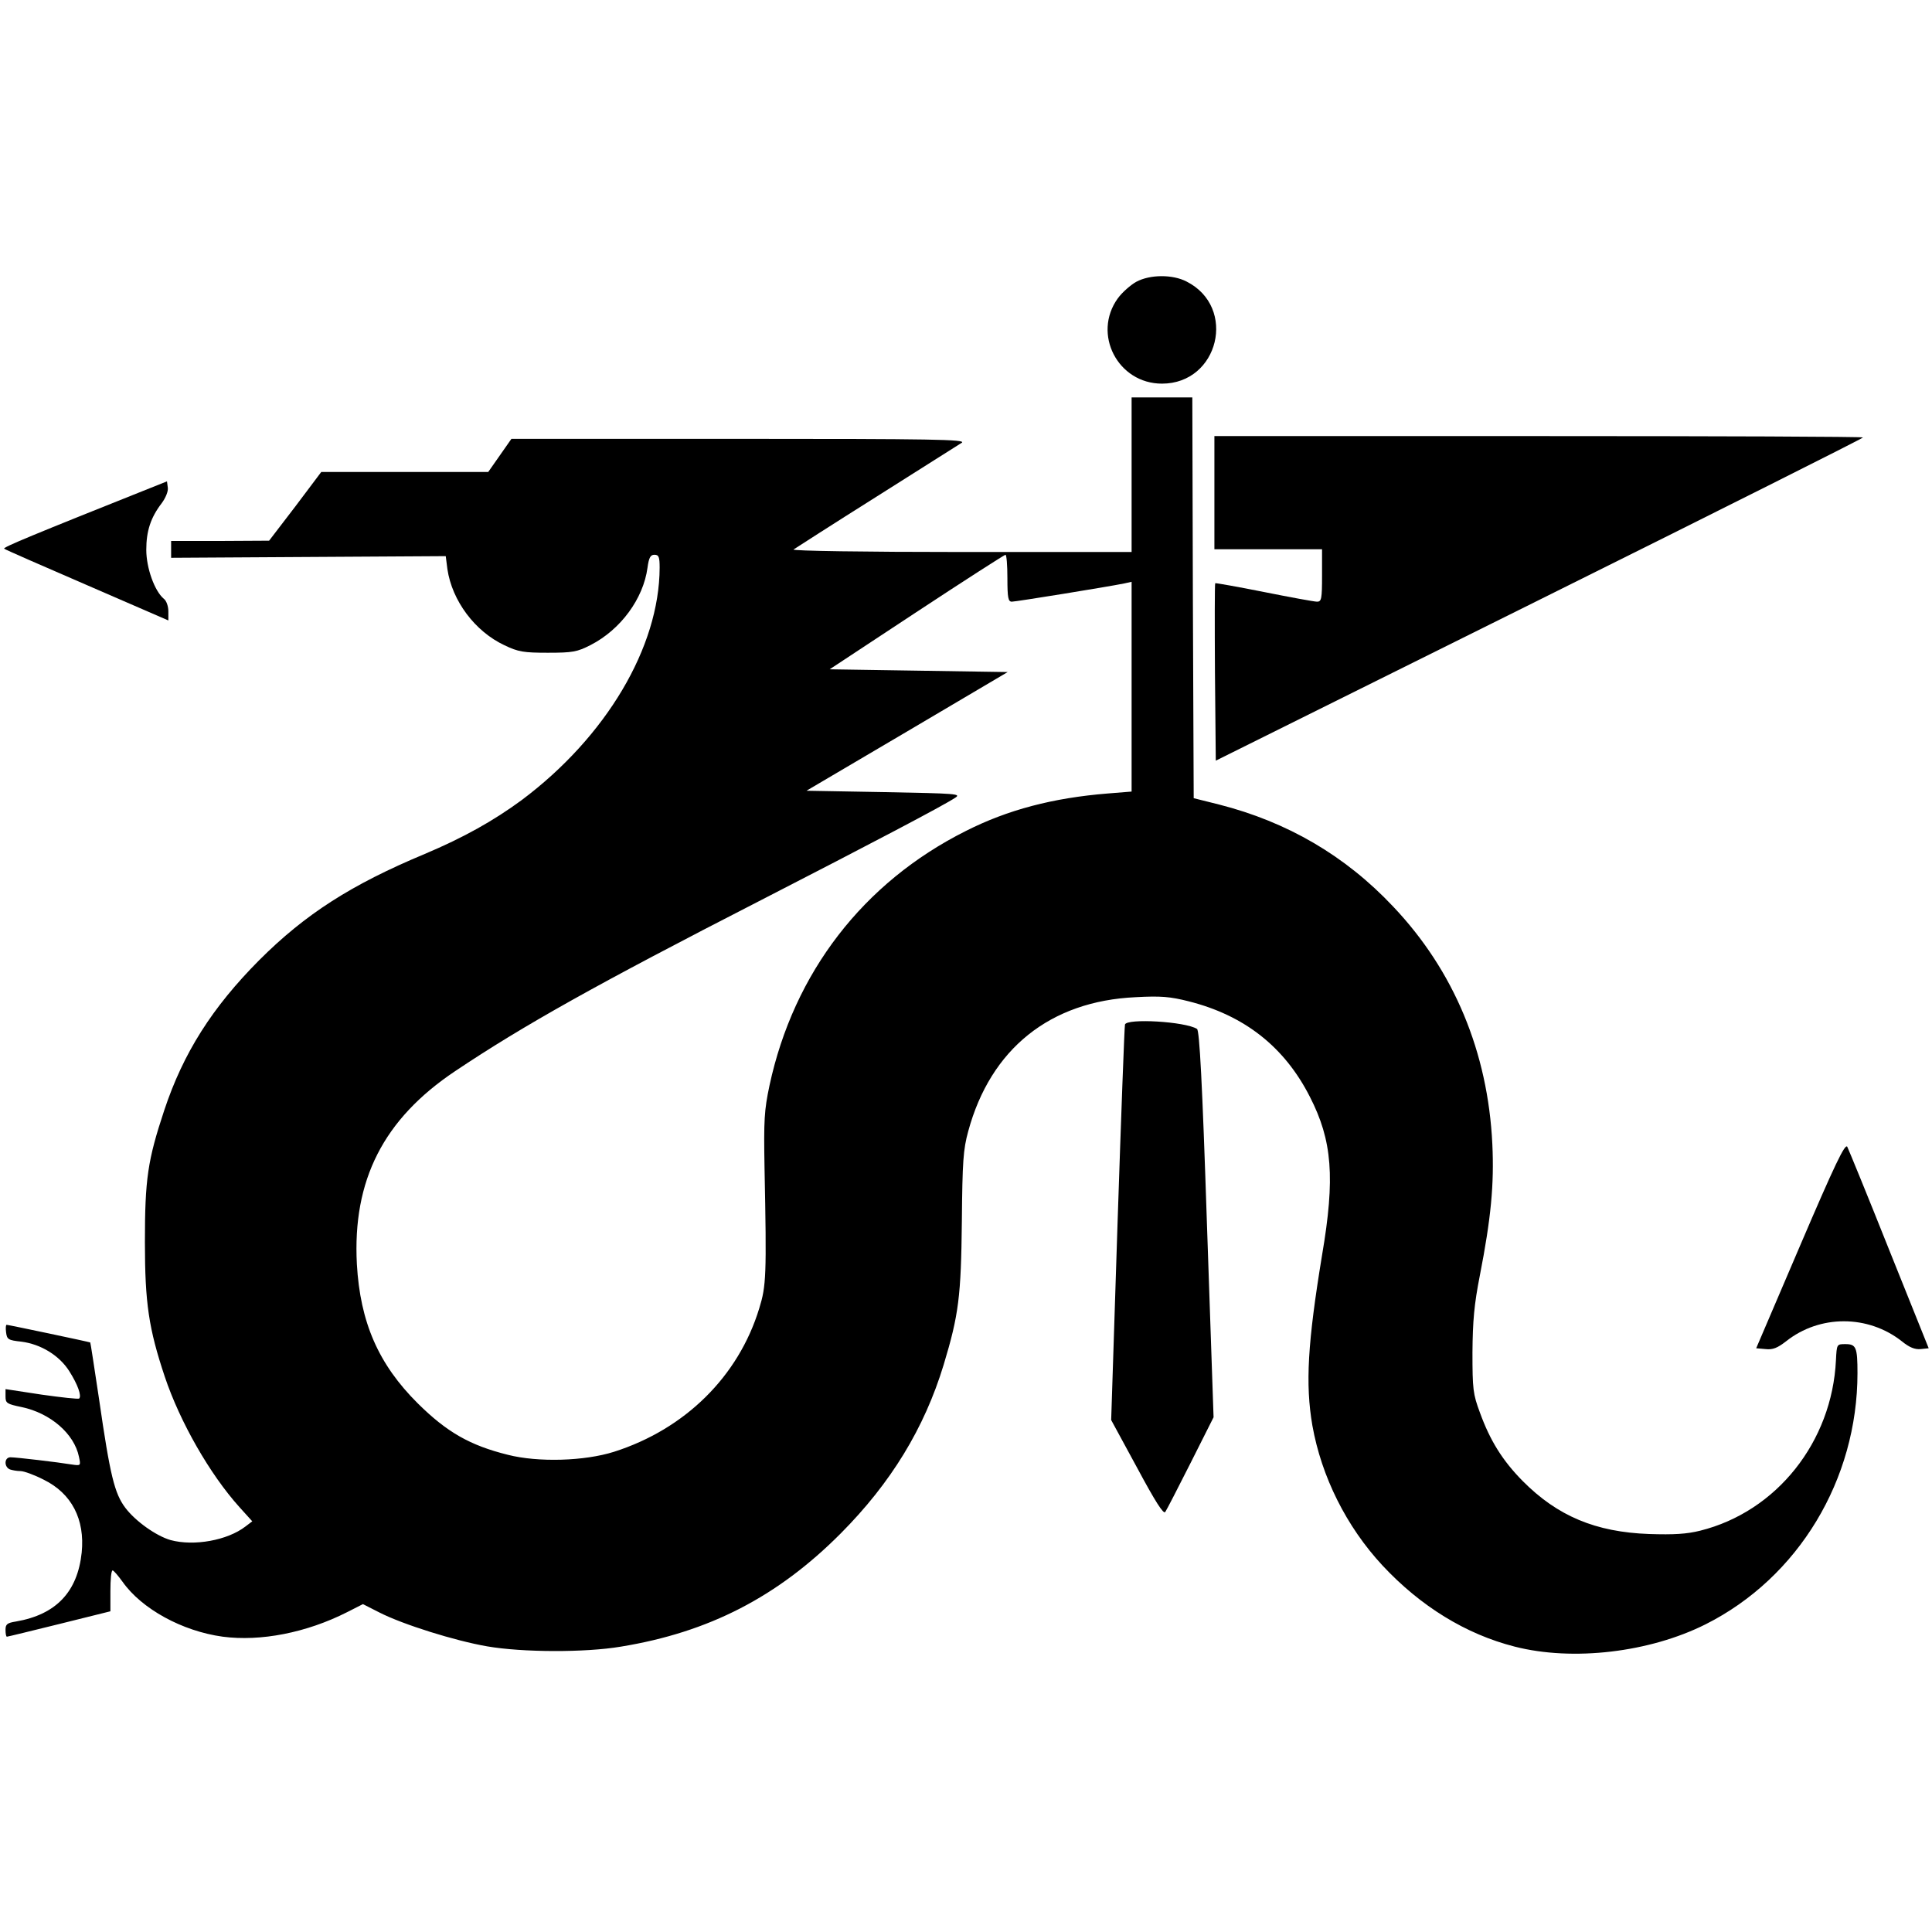
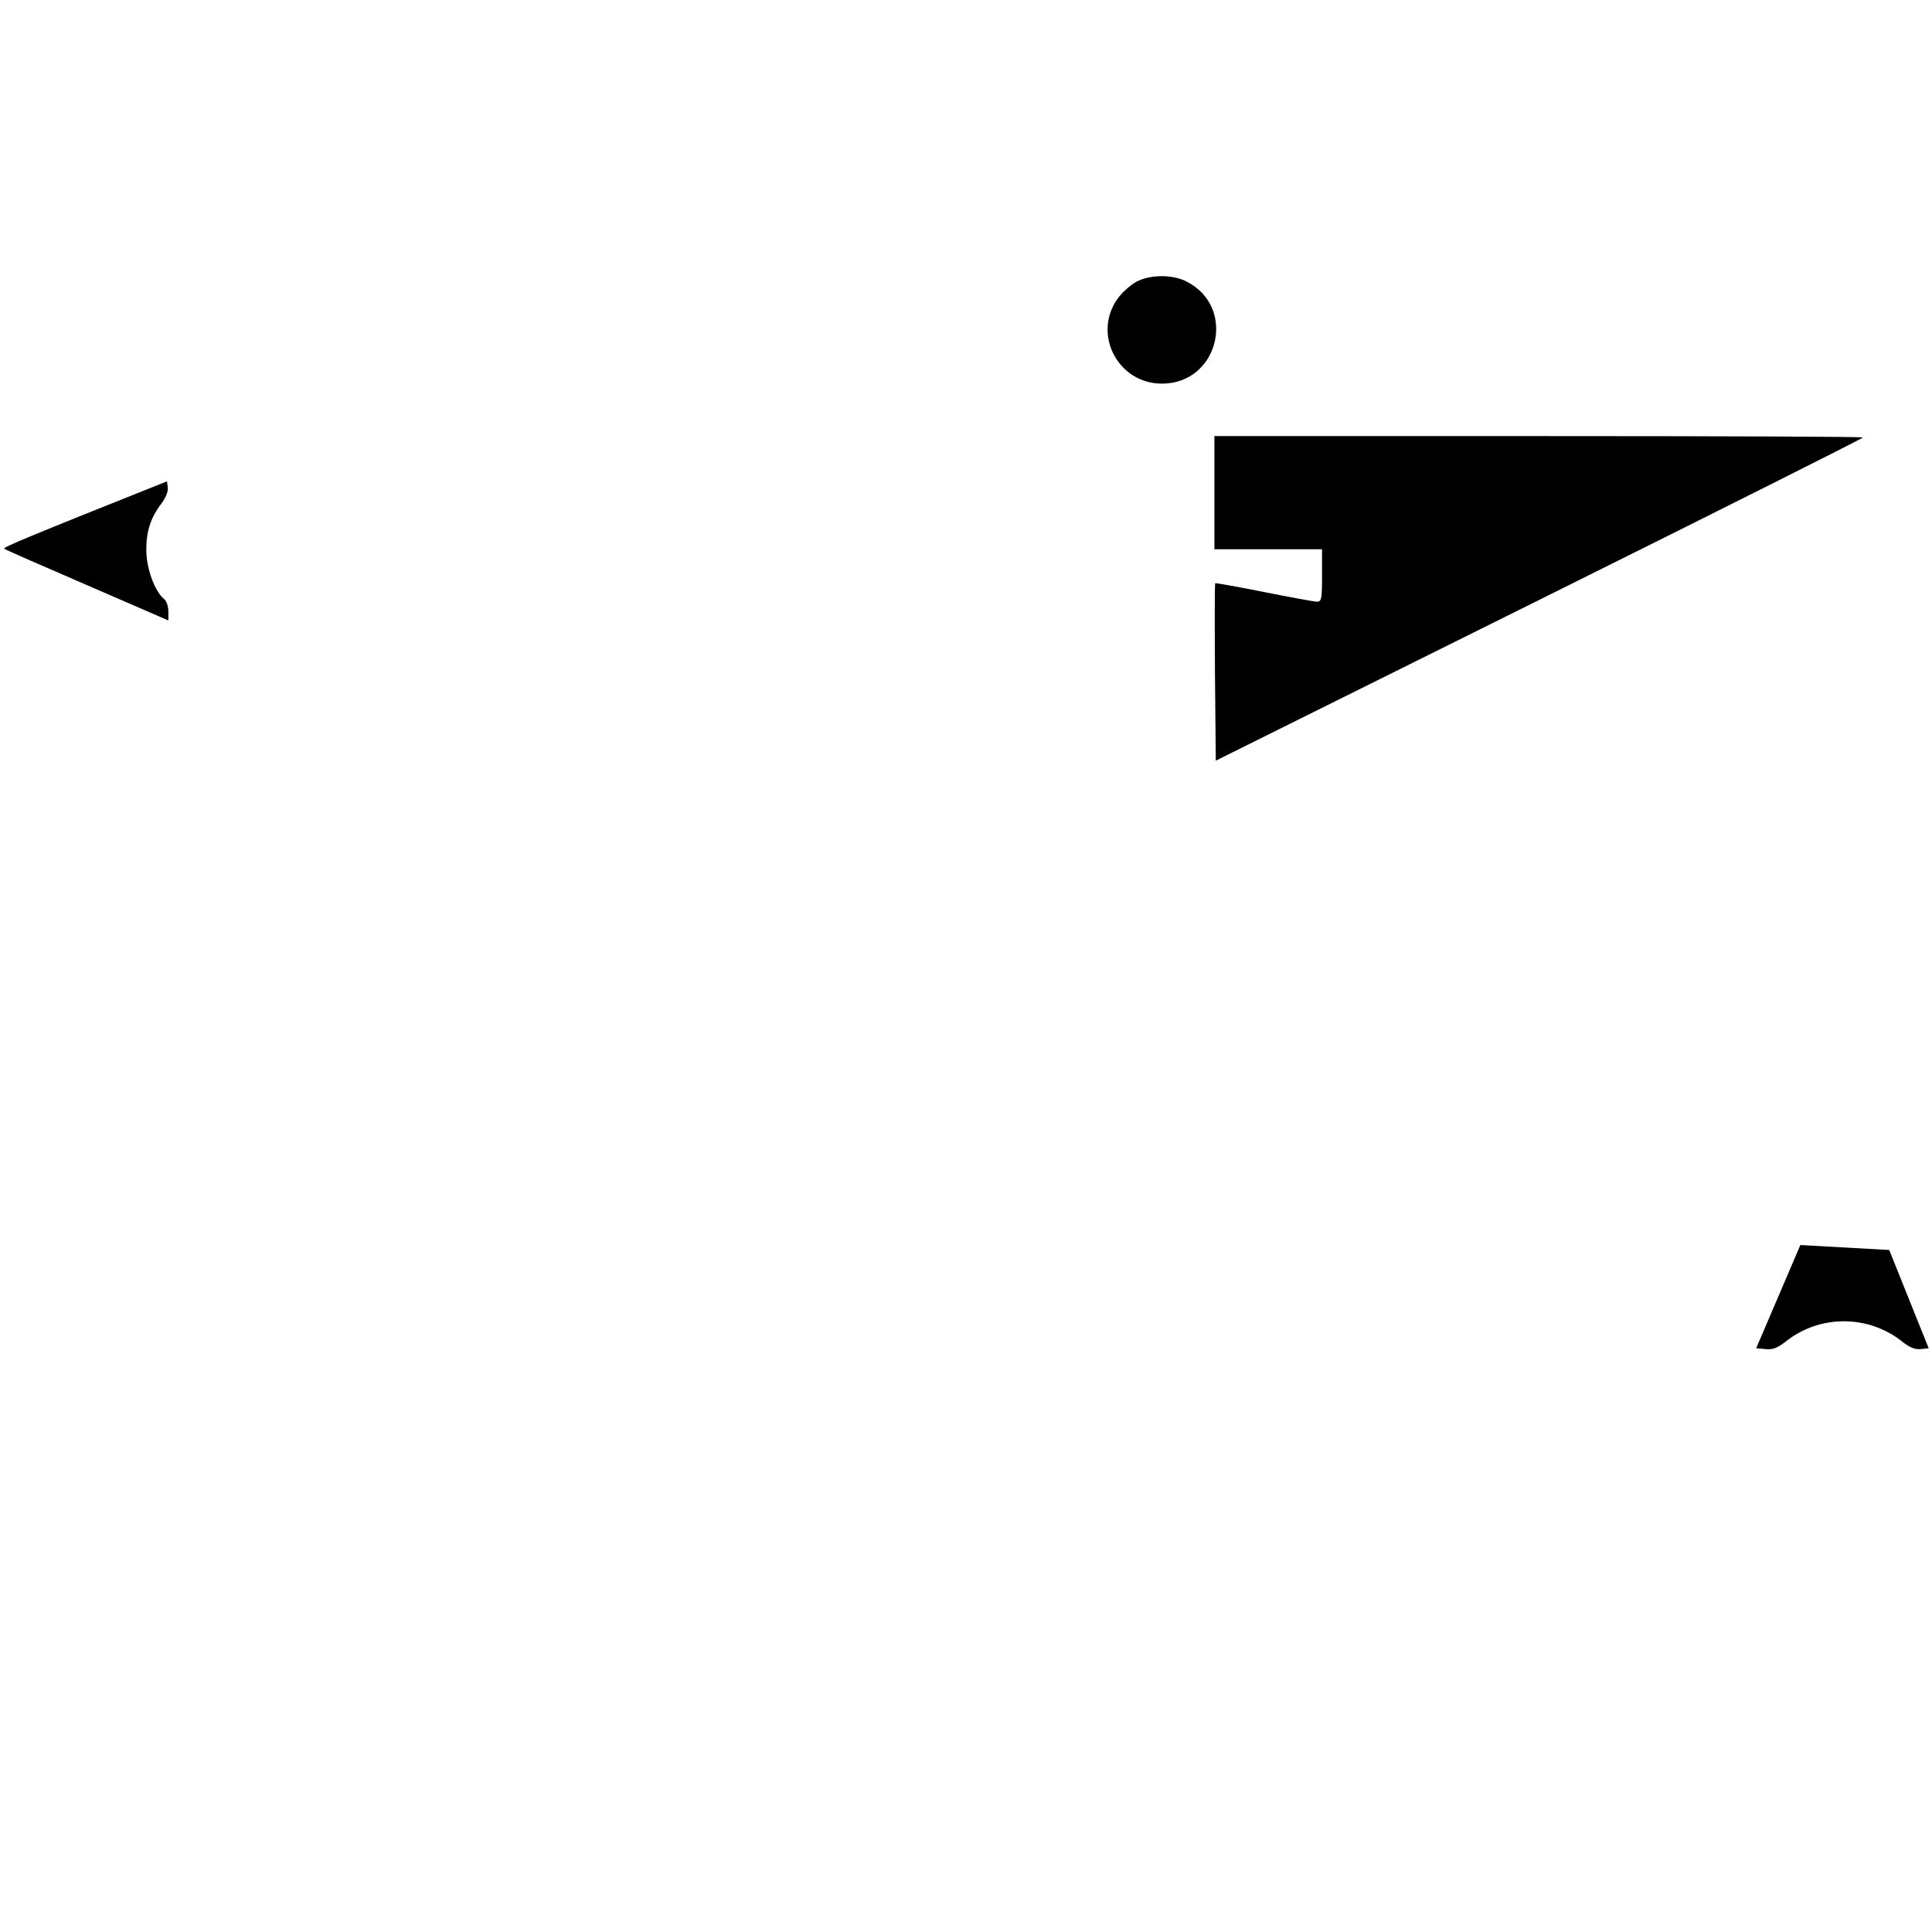
<svg xmlns="http://www.w3.org/2000/svg" version="1.0" width="700pt" height="700pt" viewBox="0 0 700 700" preserveAspectRatio="xMidYMid meet">
  <g transform="translate(0,700) scale(0.1,-0.1)" fill="#000000" stroke="none">
    <path d="M4117 5979 c-20 -11 -51 -38 -67 -60 -93 -129 0 -309 160 -309 206 0 273 277 89 370 -50 26 -132 26 -182 -1z" />
-     <path d="M4100 5280 l0 -280 -617 0 c-350 0 -613 4 -608 9 6 4 141 91 300 191 160 101 299 189 310 196 16 12 -109 14 -806 14 l-826 0 -42 -60 -42 -60 -302 0 -303 0 -94 -125 -95 -124 -177 -1 -178 0 0 -30 0 -31 497 3 498 3 6 -47 c17 -115 100 -226 207 -276 50 -24 70 -27 157 -27 90 0 106 3 155 28 109 56 191 168 206 280 5 37 11 47 25 47 16 0 19 -8 19 -47 -1 -288 -194 -613 -500 -842 -102 -75 -211 -136 -351 -195 -266 -111 -433 -218 -600 -385 -170 -171 -275 -336 -344 -544 -60 -181 -70 -249 -70 -477 0 -222 14 -314 72 -488 55 -164 163 -353 270 -472 l47 -52 -25 -19 c-65 -50 -186 -72 -271 -49 -52 15 -127 68 -164 117 -39 52 -55 116 -95 393 -17 113 -31 205 -32 206 -3 2 -297 64 -303 64 -3 0 -4 -12 -2 -27 3 -26 8 -29 55 -34 71 -9 138 -50 174 -107 31 -49 45 -89 36 -99 -3 -3 -65 4 -136 14 l-131 20 0 -27 c0 -24 5 -27 58 -38 105 -22 191 -97 208 -180 7 -33 7 -33 -27 -28 -48 8 -200 26 -221 26 -23 0 -24 -35 -2 -44 9 -3 26 -6 38 -6 13 0 51 -14 84 -31 102 -50 150 -144 138 -264 -15 -143 -93 -225 -238 -250 -32 -5 -38 -10 -38 -30 0 -14 2 -25 5 -25 3 0 89 21 190 46 l185 46 0 74 c0 41 3 74 8 74 4 0 20 -19 36 -41 69 -98 216 -179 363 -199 137 -18 303 14 451 89 l57 29 59 -30 c86 -44 275 -103 391 -123 127 -22 355 -23 485 -1 318 52 567 180 796 410 182 183 303 381 373 611 55 182 63 248 66 520 2 218 5 260 23 326 81 299 297 472 607 486 91 5 125 2 192 -15 202 -51 347 -165 439 -346 81 -158 92 -293 44 -574 -52 -317 -61 -466 -35 -617 33 -185 123 -366 254 -507 138 -148 302 -249 479 -294 211 -54 489 -21 692 81 336 169 550 524 550 910 0 94 -5 105 -44 105 -31 0 -31 0 -34 -58 -14 -296 -215 -549 -492 -618 -48 -12 -95 -15 -185 -12 -194 7 -332 65 -458 192 -73 74 -118 146 -155 248 -25 67 -27 85 -27 218 1 115 6 173 27 280 40 205 52 328 45 475 -16 333 -139 628 -359 860 -174 185 -384 307 -631 370 l-92 23 -3 726 -2 726 -110 0 -110 0 0 -280z m-450 -375 c0 -71 3 -85 16 -85 15 0 348 54 407 66 l27 6 0 -380 0 -380 -87 -7 c-198 -16 -362 -59 -514 -136 -371 -186 -623 -513 -711 -922 -19 -90 -21 -125 -18 -297 8 -394 6 -429 -19 -510 -75 -247 -269 -438 -526 -520 -107 -34 -275 -39 -385 -11 -137 34 -221 82 -326 186 -143 142 -209 294 -221 505 -16 304 96 525 356 699 248 166 512 314 1109 620 403 207 658 341 702 370 24 15 9 16 -256 21 l-282 5 365 215 364 215 -323 5 -322 5 314 207 c173 114 318 207 323 208 4 0 7 -38 7 -85z" />
    <path d="M4400 5215 l0 -205 195 0 195 0 0 -95 c0 -85 -2 -95 -18 -95 -10 0 -97 16 -192 35 -95 19 -175 33 -177 32 -2 -2 -2 -148 -1 -324 l3 -319 1173 583 c644 320 1172 585 1172 588 0 3 -529 5 -1175 5 l-1175 0 0 -205z" />
    <path d="M545 5232 c-426 -170 -535 -215 -530 -220 3 -3 138 -62 300 -132 l295 -128 0 33 c0 18 -7 39 -17 46 -33 28 -63 111 -63 177 0 68 16 117 56 169 14 19 24 43 22 56 l-3 23 -60 -24z" />
-     <path d="M4076 3288 c-2 -7 -14 -332 -27 -723 l-23 -710 94 -173 c66 -123 96 -170 102 -160 5 7 46 87 92 178 l83 165 -24 700 c-17 516 -27 701 -36 707 -43 27 -254 39 -261 16z" />
-     <path d="M6523 2489 l-160 -374 34 -3 c26 -3 43 4 74 28 122 97 297 97 420 0 27 -22 47 -30 68 -28 l29 3 -143 356 c-78 196 -147 364 -152 374 -8 13 -45 -64 -170 -356z" />
+     <path d="M6523 2489 l-160 -374 34 -3 c26 -3 43 4 74 28 122 97 297 97 420 0 27 -22 47 -30 68 -28 l29 3 -143 356 z" />
  </g>
</svg>